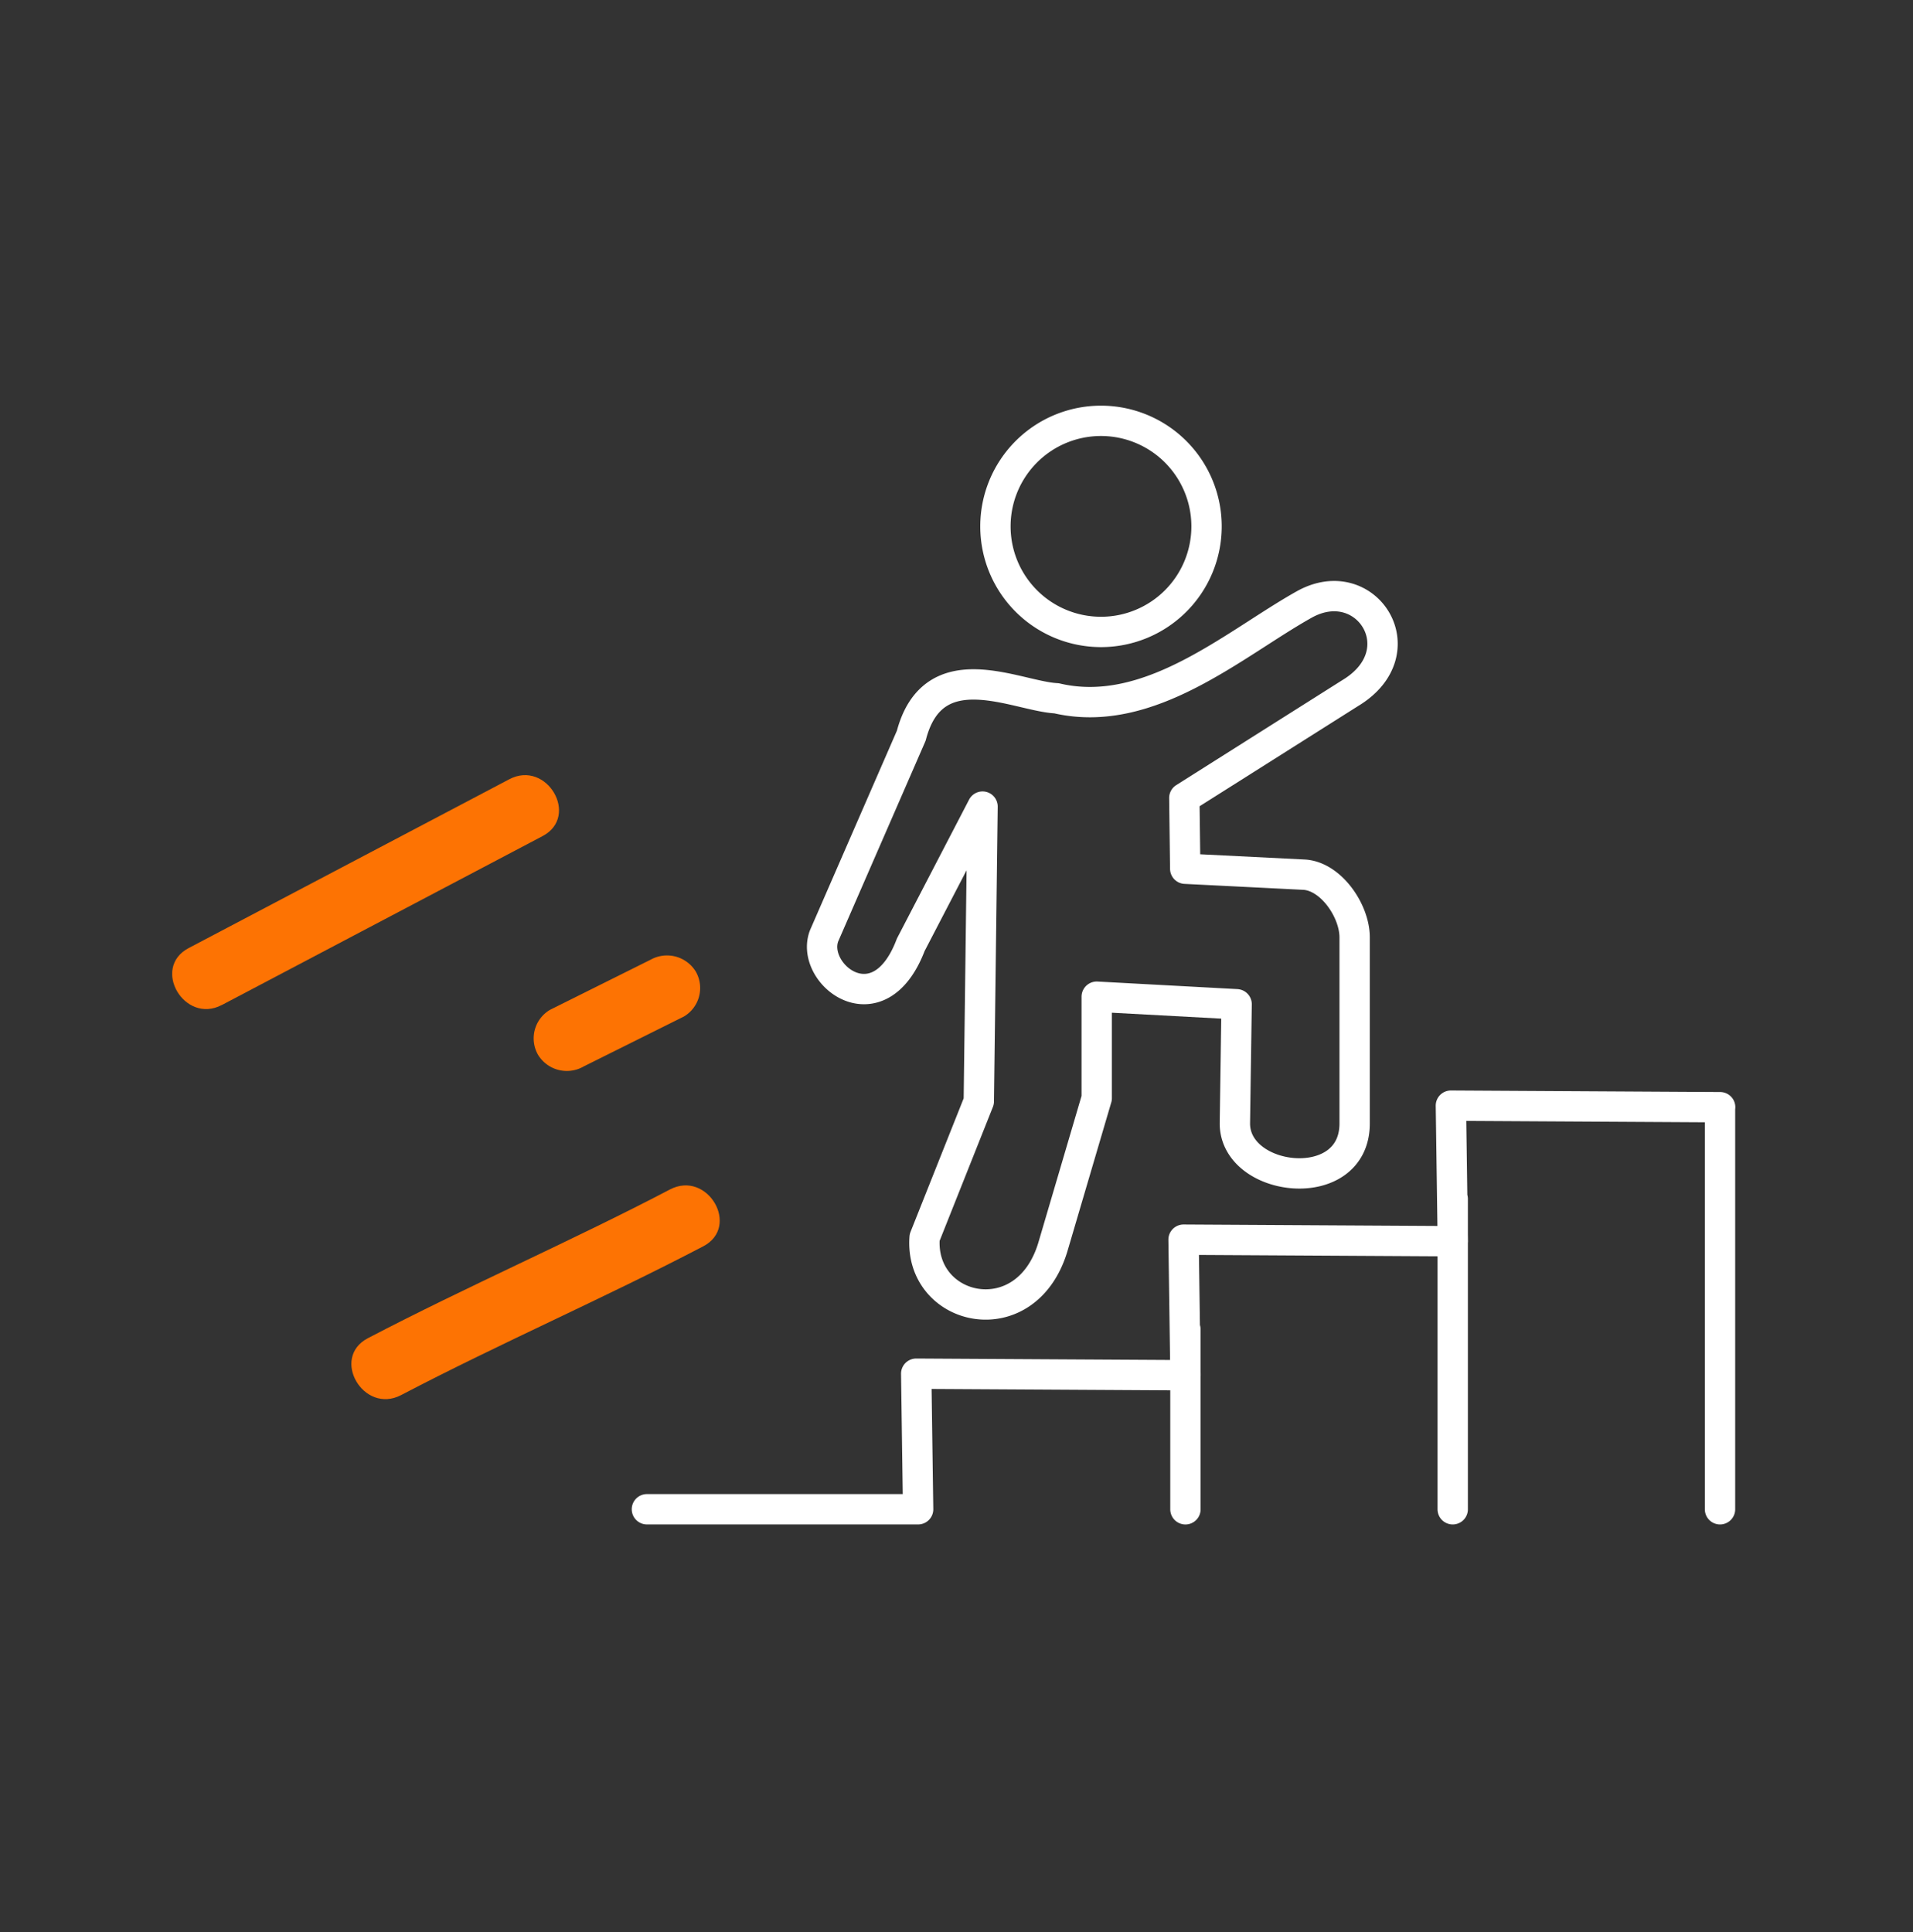
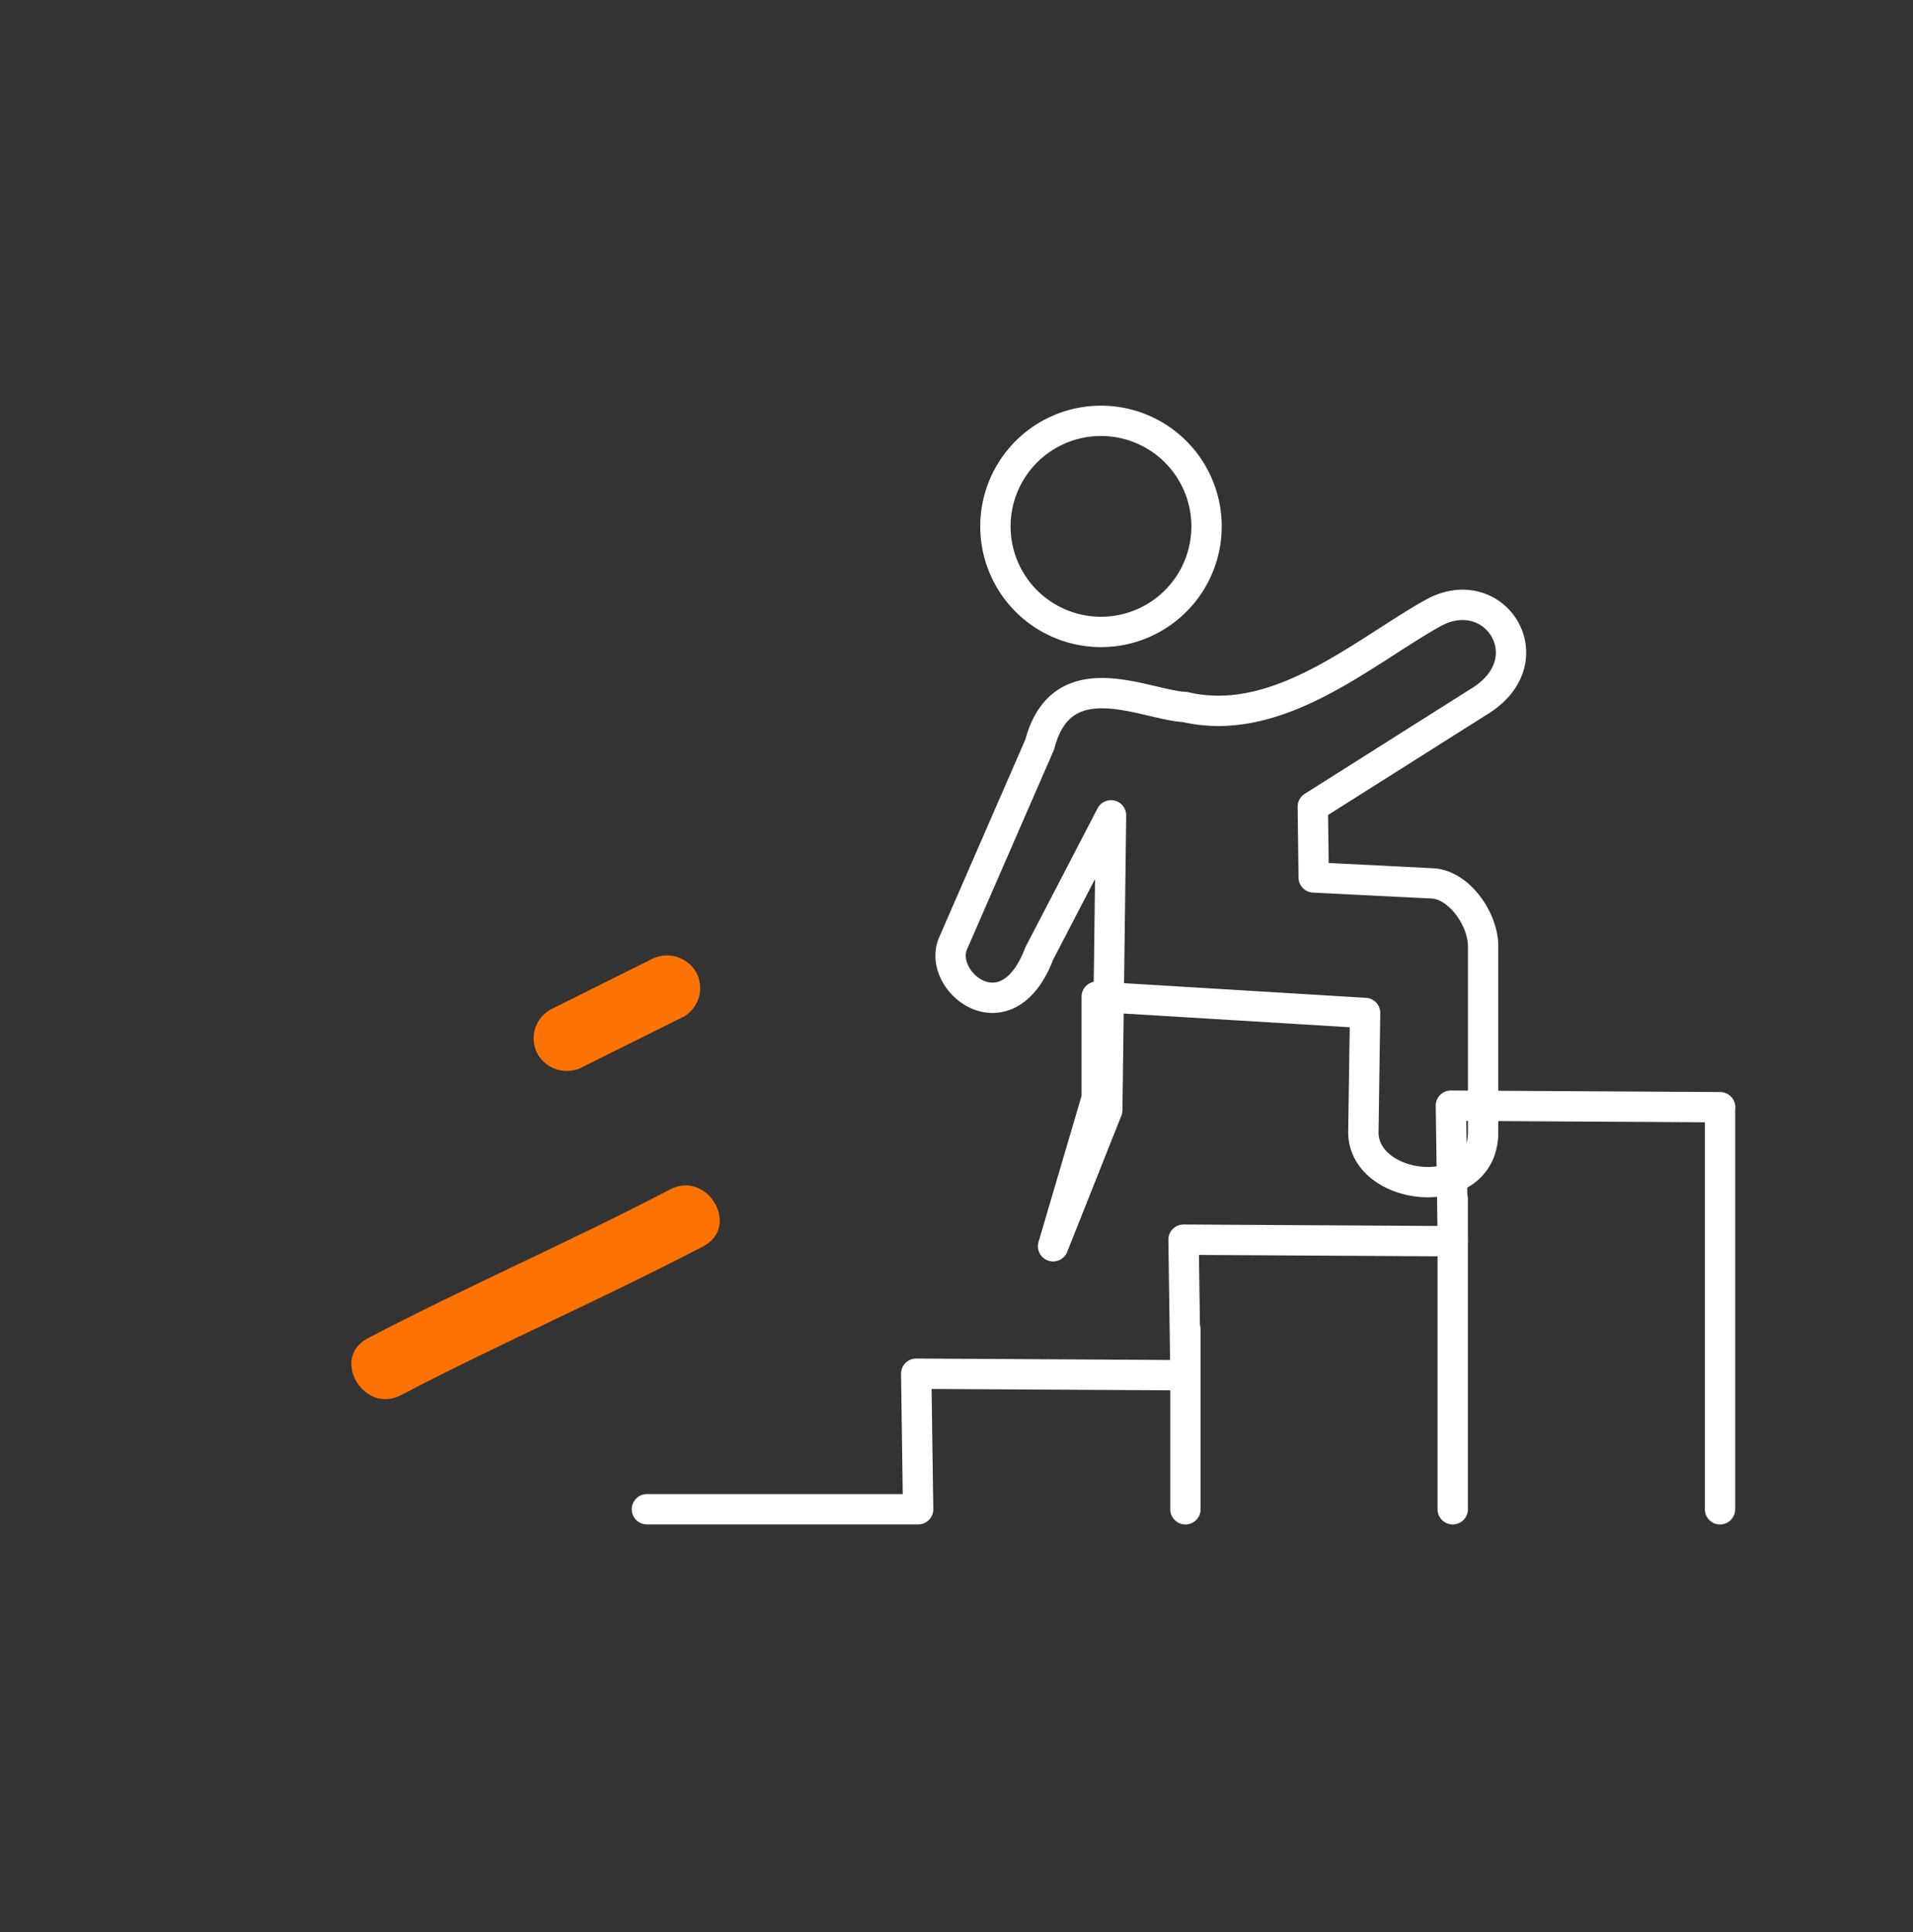
<svg xmlns="http://www.w3.org/2000/svg" width="100" height="101" viewBox="0 0 100 101">
  <rect x="0" y="0" width="100" height="101" fill="#333333" stroke="none" />
  <g id="Group_155" data-name="Group 155" transform="translate(-484 -2009)">
    <rect id="Rectangle_79" data-name="Rectangle 79" width="100" height="101" transform="translate(484 2009)" fill="none" opacity="0.61" />
    <g id="Group_137" data-name="Group 137" transform="translate(22.452 -14.633)">
-       <path id="Path_70" data-name="Path 70" d="M177.828,51.811v5.3l-2.281,7.746c-1.394,4.739-7,3.444-6.716-.456l2.833-7.121.08-6.307.116-9.1-3.753,7.224c-1.671,4.4-5.292,1.535-4.531-.467l4.558-10.464c1.157-4.429,5.513-2.056,7.593-1.955,4.861,1.138,9.3-2.861,12.942-4.9,3.257-1.828,6,2.485,2.394,4.638l-8.656,5.472.047,3.7,6.2.31c1.406.069,2.656,1.877,2.656,3.281v9.727c0,3.83-6.26,3.111-6.26,0l.091-6.233Zm.223-30.105a5.518,5.518,0,1,1-5.518,5.517A5.517,5.517,0,0,1,178.051,21.706Zm-23.736,56.9h14.177l-.1-7.087,14.075.081-.1-7.087,14.075.081-.1-7.087,14.075.081M182.465,69.208v9.4m13.972-16.225V78.607M210.41,57.589V78.607" transform="translate(341.05 2023.927)" fill="none" stroke="#fff" stroke-linecap="round" stroke-linejoin="round" stroke-width="1.586" />
-       <path id="Path_71" data-name="Path 71" d="M132.1,52.243l16.759-8.827c1.96-1.033.223-4.006-1.738-2.973L130.358,49.27c-1.96,1.033-.223,4.006,1.738,2.973" transform="translate(341.05 2023.927)" fill="#fd7303" />
+       <path id="Path_70" data-name="Path 70" d="M177.828,51.811v5.3l-2.281,7.746l2.833-7.121.08-6.307.116-9.1-3.753,7.224c-1.671,4.4-5.292,1.535-4.531-.467l4.558-10.464c1.157-4.429,5.513-2.056,7.593-1.955,4.861,1.138,9.3-2.861,12.942-4.9,3.257-1.828,6,2.485,2.394,4.638l-8.656,5.472.047,3.7,6.2.31c1.406.069,2.656,1.877,2.656,3.281v9.727c0,3.83-6.26,3.111-6.26,0l.091-6.233Zm.223-30.105a5.518,5.518,0,1,1-5.518,5.517A5.517,5.517,0,0,1,178.051,21.706Zm-23.736,56.9h14.177l-.1-7.087,14.075.081-.1-7.087,14.075.081-.1-7.087,14.075.081M182.465,69.208v9.4m13.972-16.225V78.607M210.41,57.589V78.607" transform="translate(341.05 2023.927)" fill="none" stroke="#fff" stroke-linecap="round" stroke-linejoin="round" stroke-width="1.586" />
      <path id="Path_72" data-name="Path 72" d="M141.466,72.637c5.2-2.72,10.591-5.056,15.792-7.776,1.964-1.027.226-4-1.738-2.973-5.2,2.721-10.59,5.056-15.792,7.776-1.963,1.028-.225,4,1.738,2.973" transform="translate(341.05 2023.927)" fill="#fd7303" />
      <path id="Path_73" data-name="Path 73" d="M150.982,55.471l5.267-2.624a1.732,1.732,0,0,0,.617-2.355,1.764,1.764,0,0,0-2.355-.617L149.244,52.5a1.732,1.732,0,0,0-.617,2.355,1.764,1.764,0,0,0,2.355.618" transform="translate(341.05 2023.927)" fill="#fd7303" />
    </g>
  </g>
</svg>